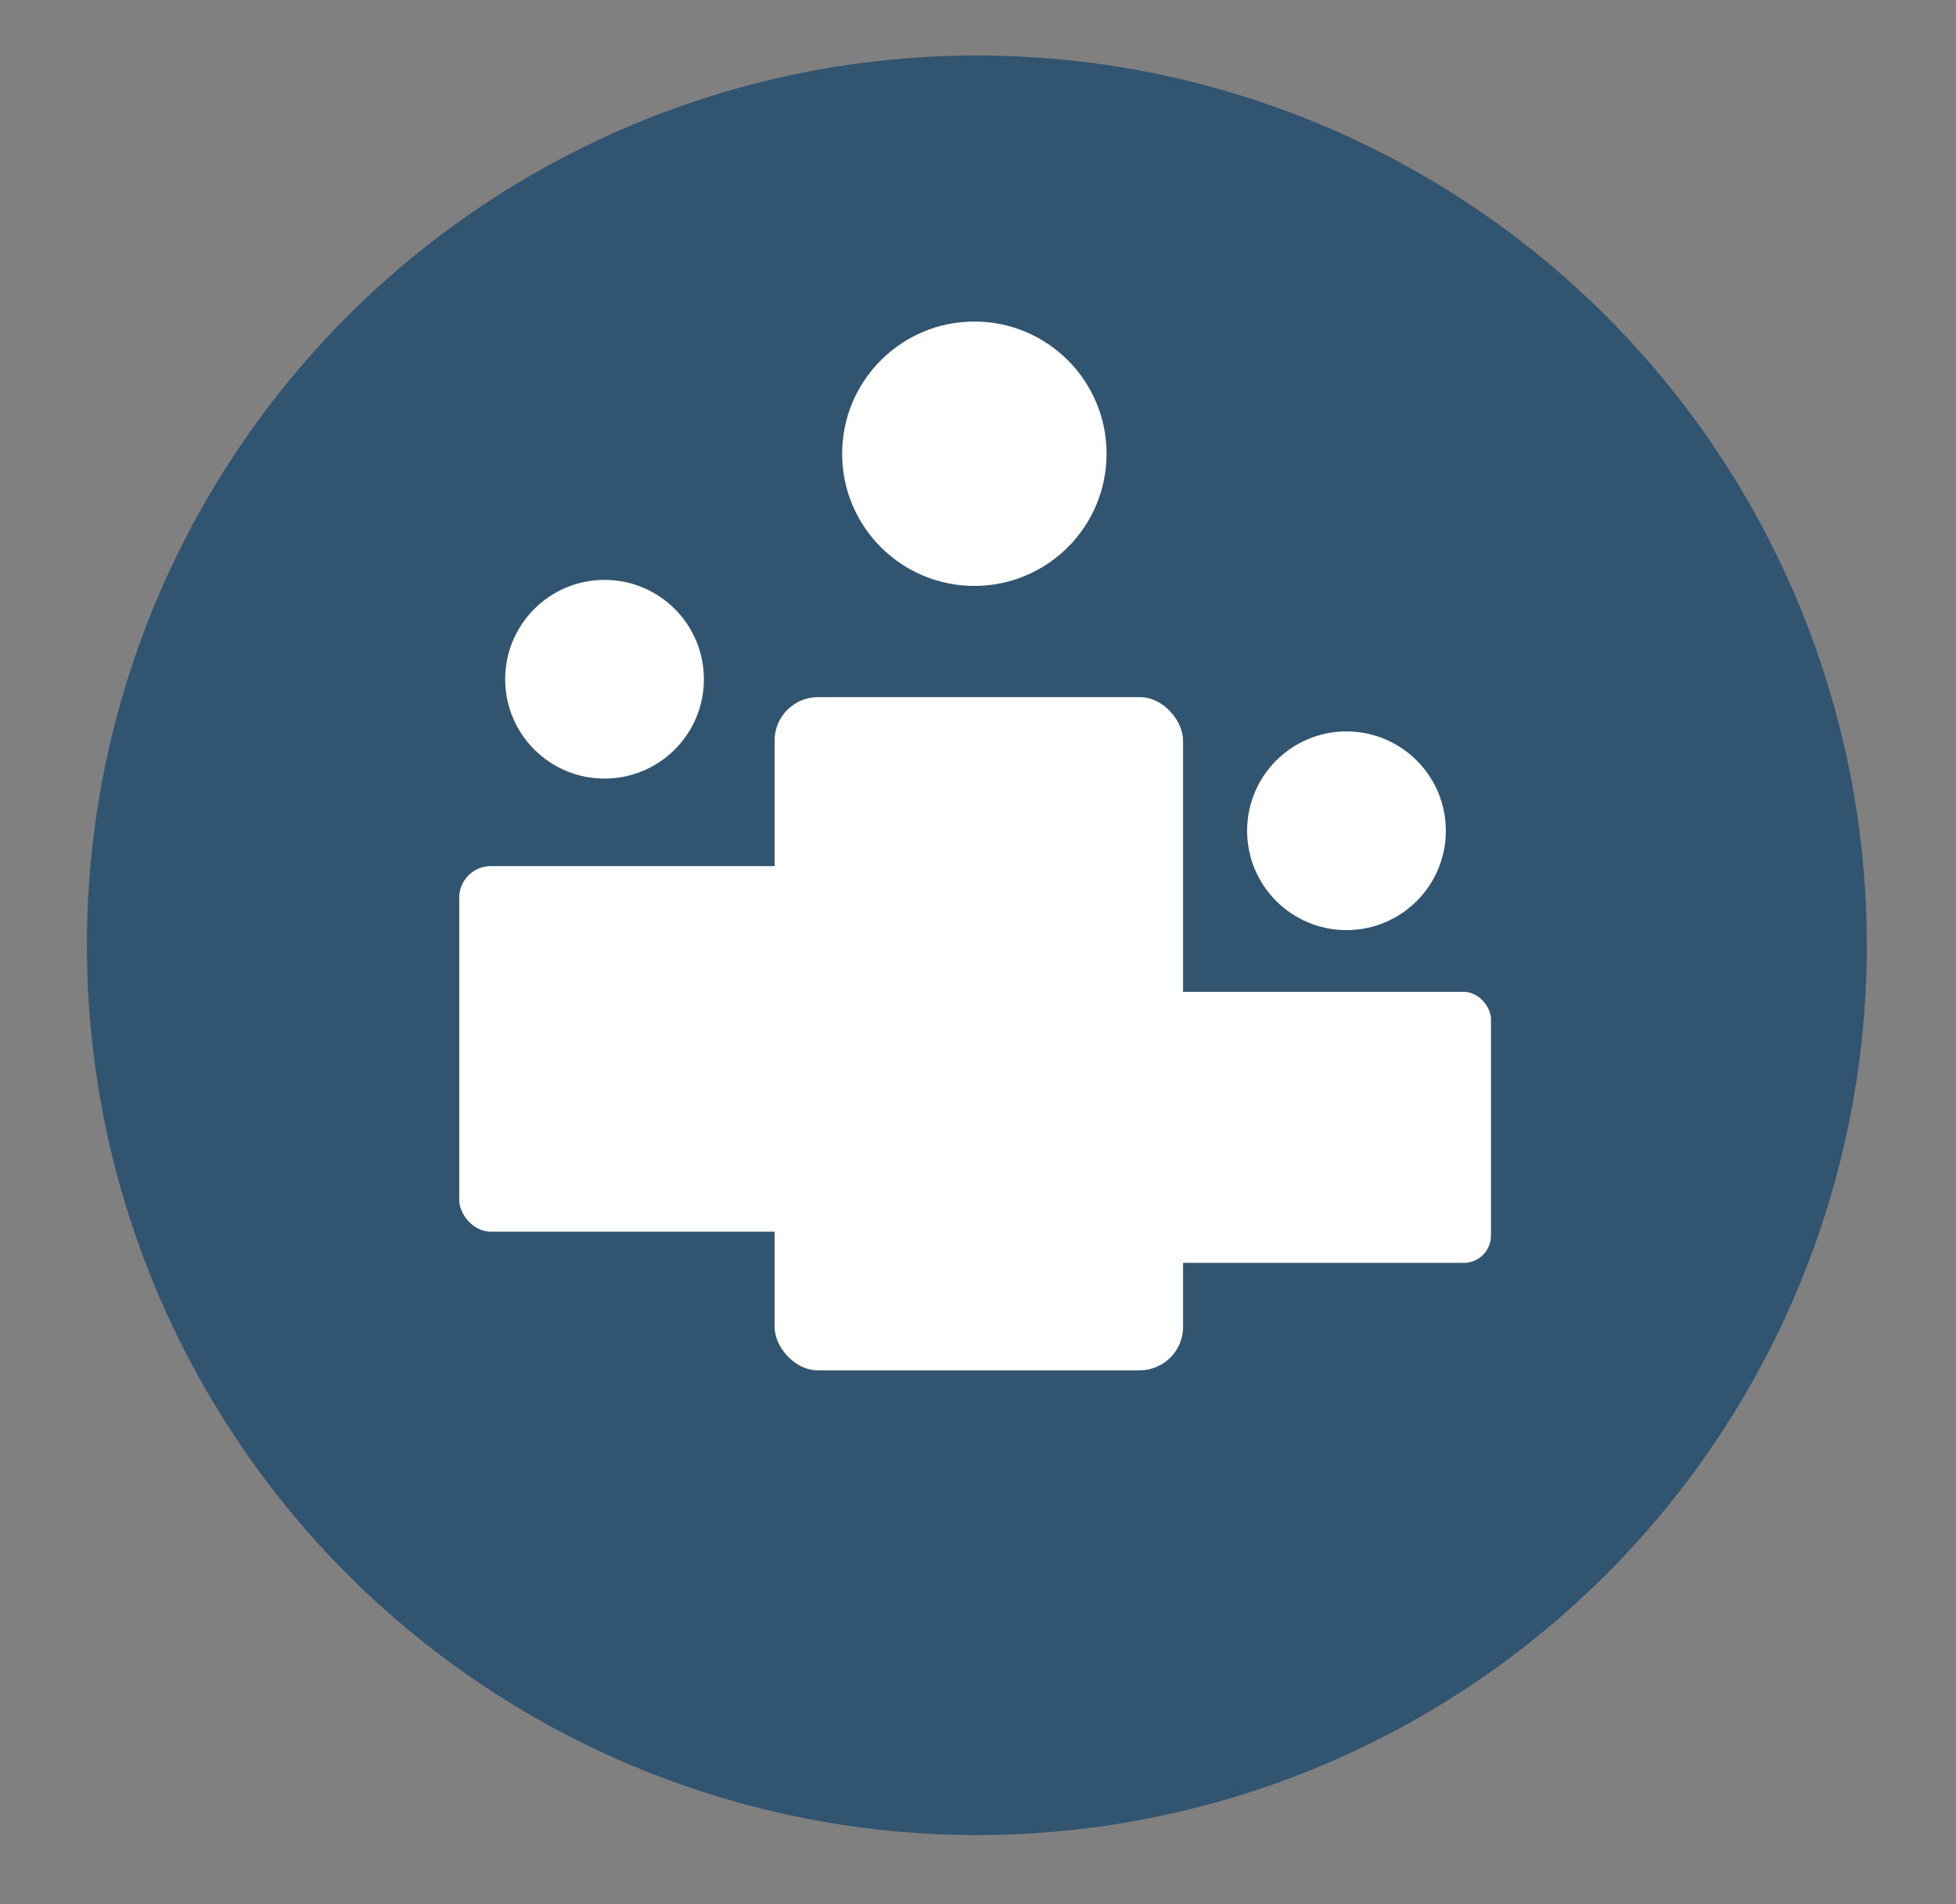
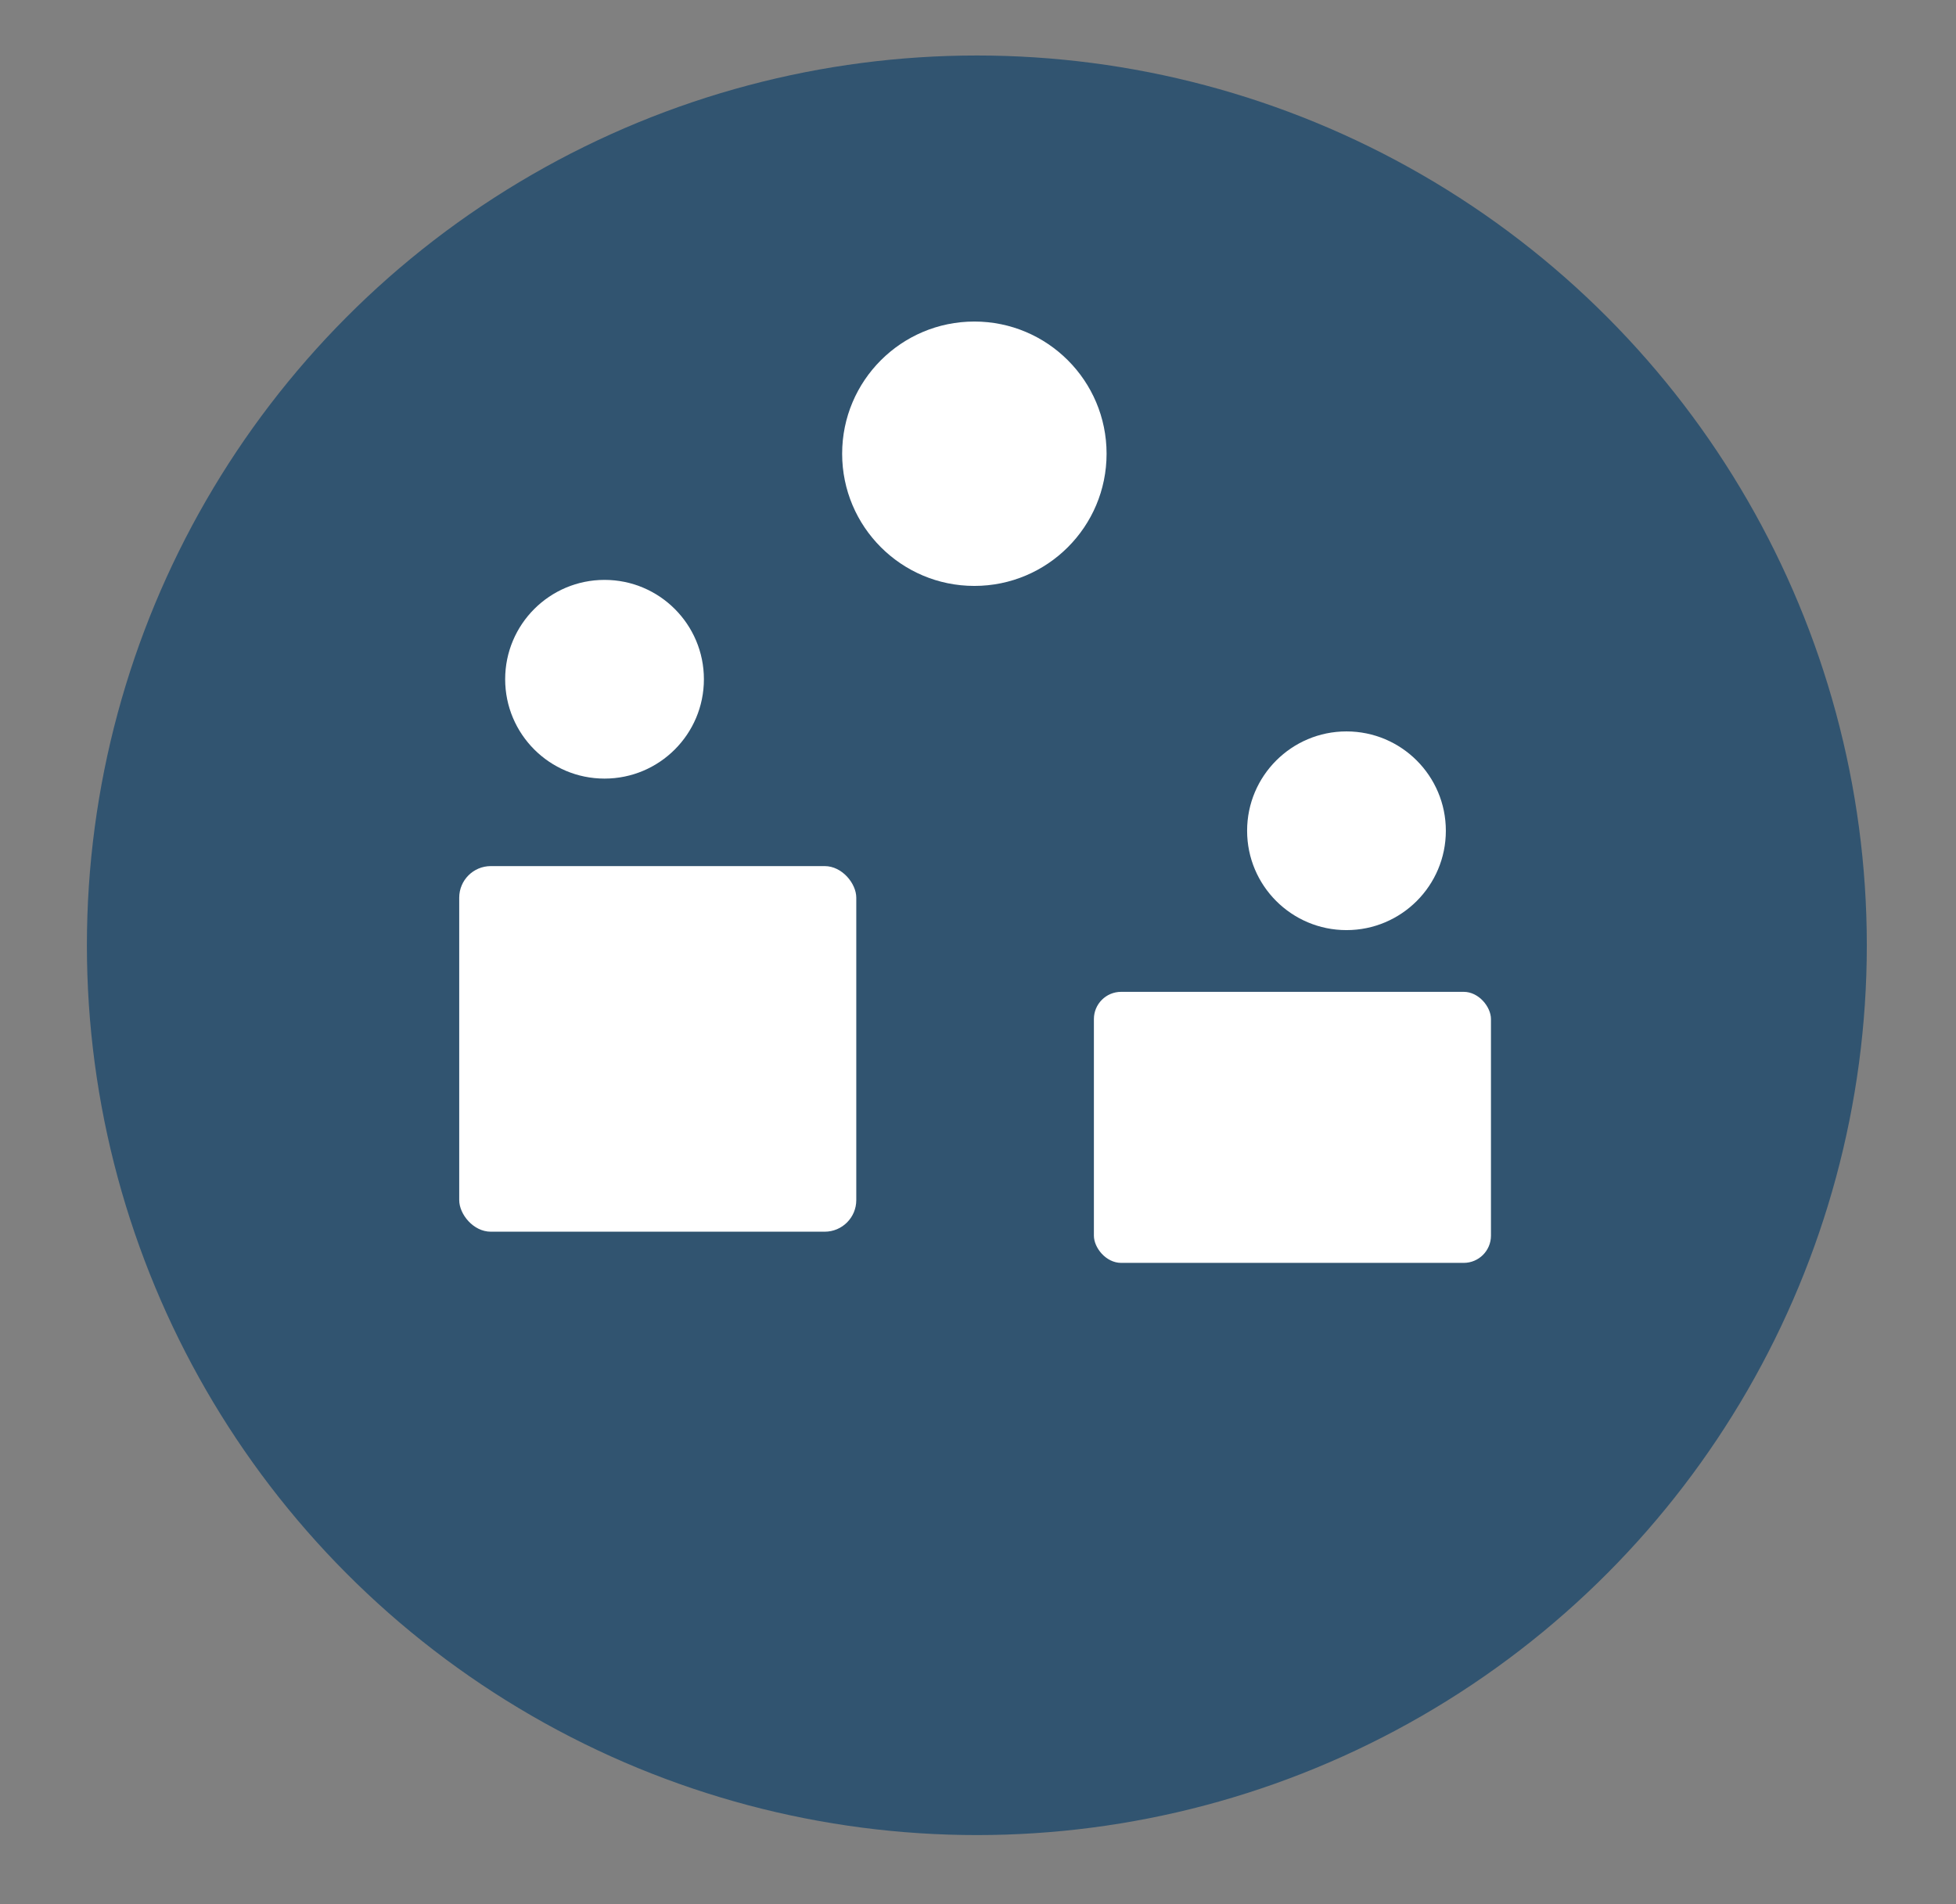
<svg xmlns="http://www.w3.org/2000/svg" id="Layer_1" viewBox="0 0 94.09 91.61">
  <rect x="0" y="0" width="94.09" height="91.61" fill="#808080" stroke="none" />
  <defs>
    <style>.cls-1{fill:#fff;}.cls-2{fill:#315470;}</style>
  </defs>
  <circle class="cls-2" cx="46.99" cy="45.48" r="42.81" />
  <rect class="cls-1" x="22.09" y="41.67" width="19.1" height="17.59" rx="1.52" ry="1.52" />
  <rect class="cls-1" x="52.62" y="47.72" width="19.1" height="13.04" rx="1.31" ry="1.31" />
-   <rect class="cls-1" x="37.26" y="33.54" width="19.65" height="32.39" rx="2.09" ry="2.09" />
  <circle class="cls-1" cx="46.87" cy="21.83" r="6.36" />
  <circle class="cls-1" cx="29.08" cy="32.68" r="4.78" />
  <circle class="cls-1" cx="64.77" cy="39.97" r="4.78" />
</svg>